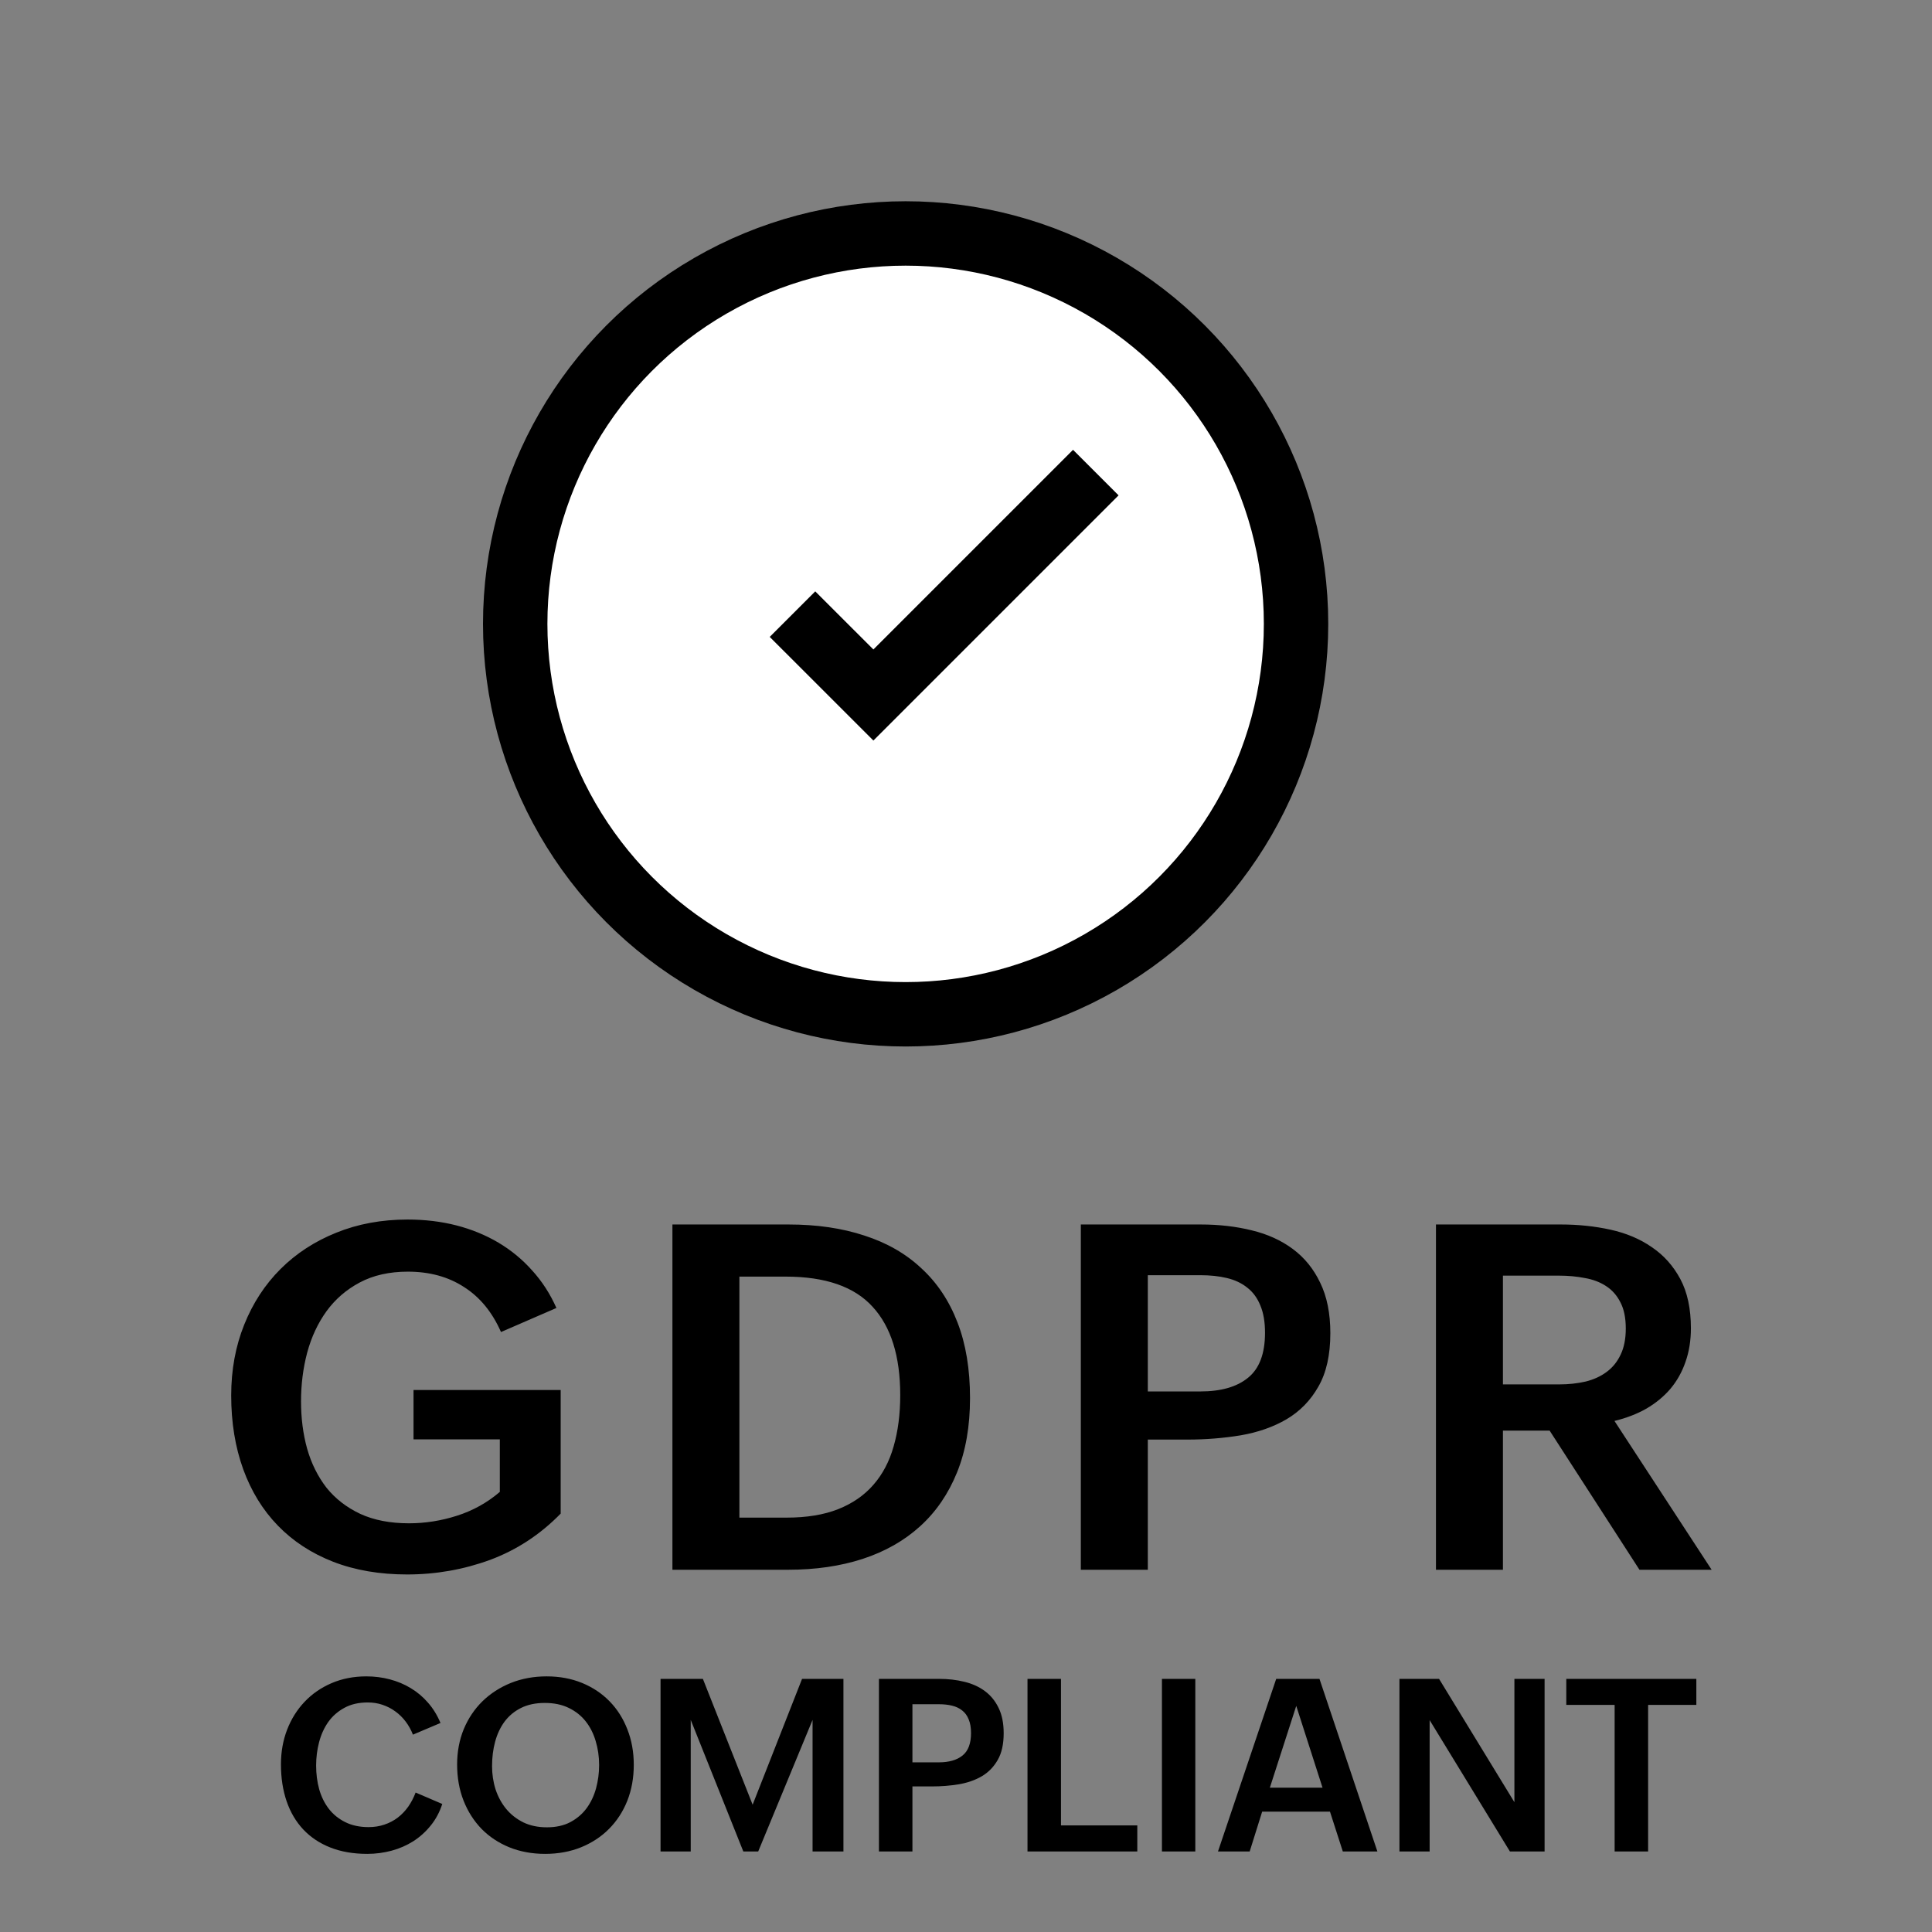
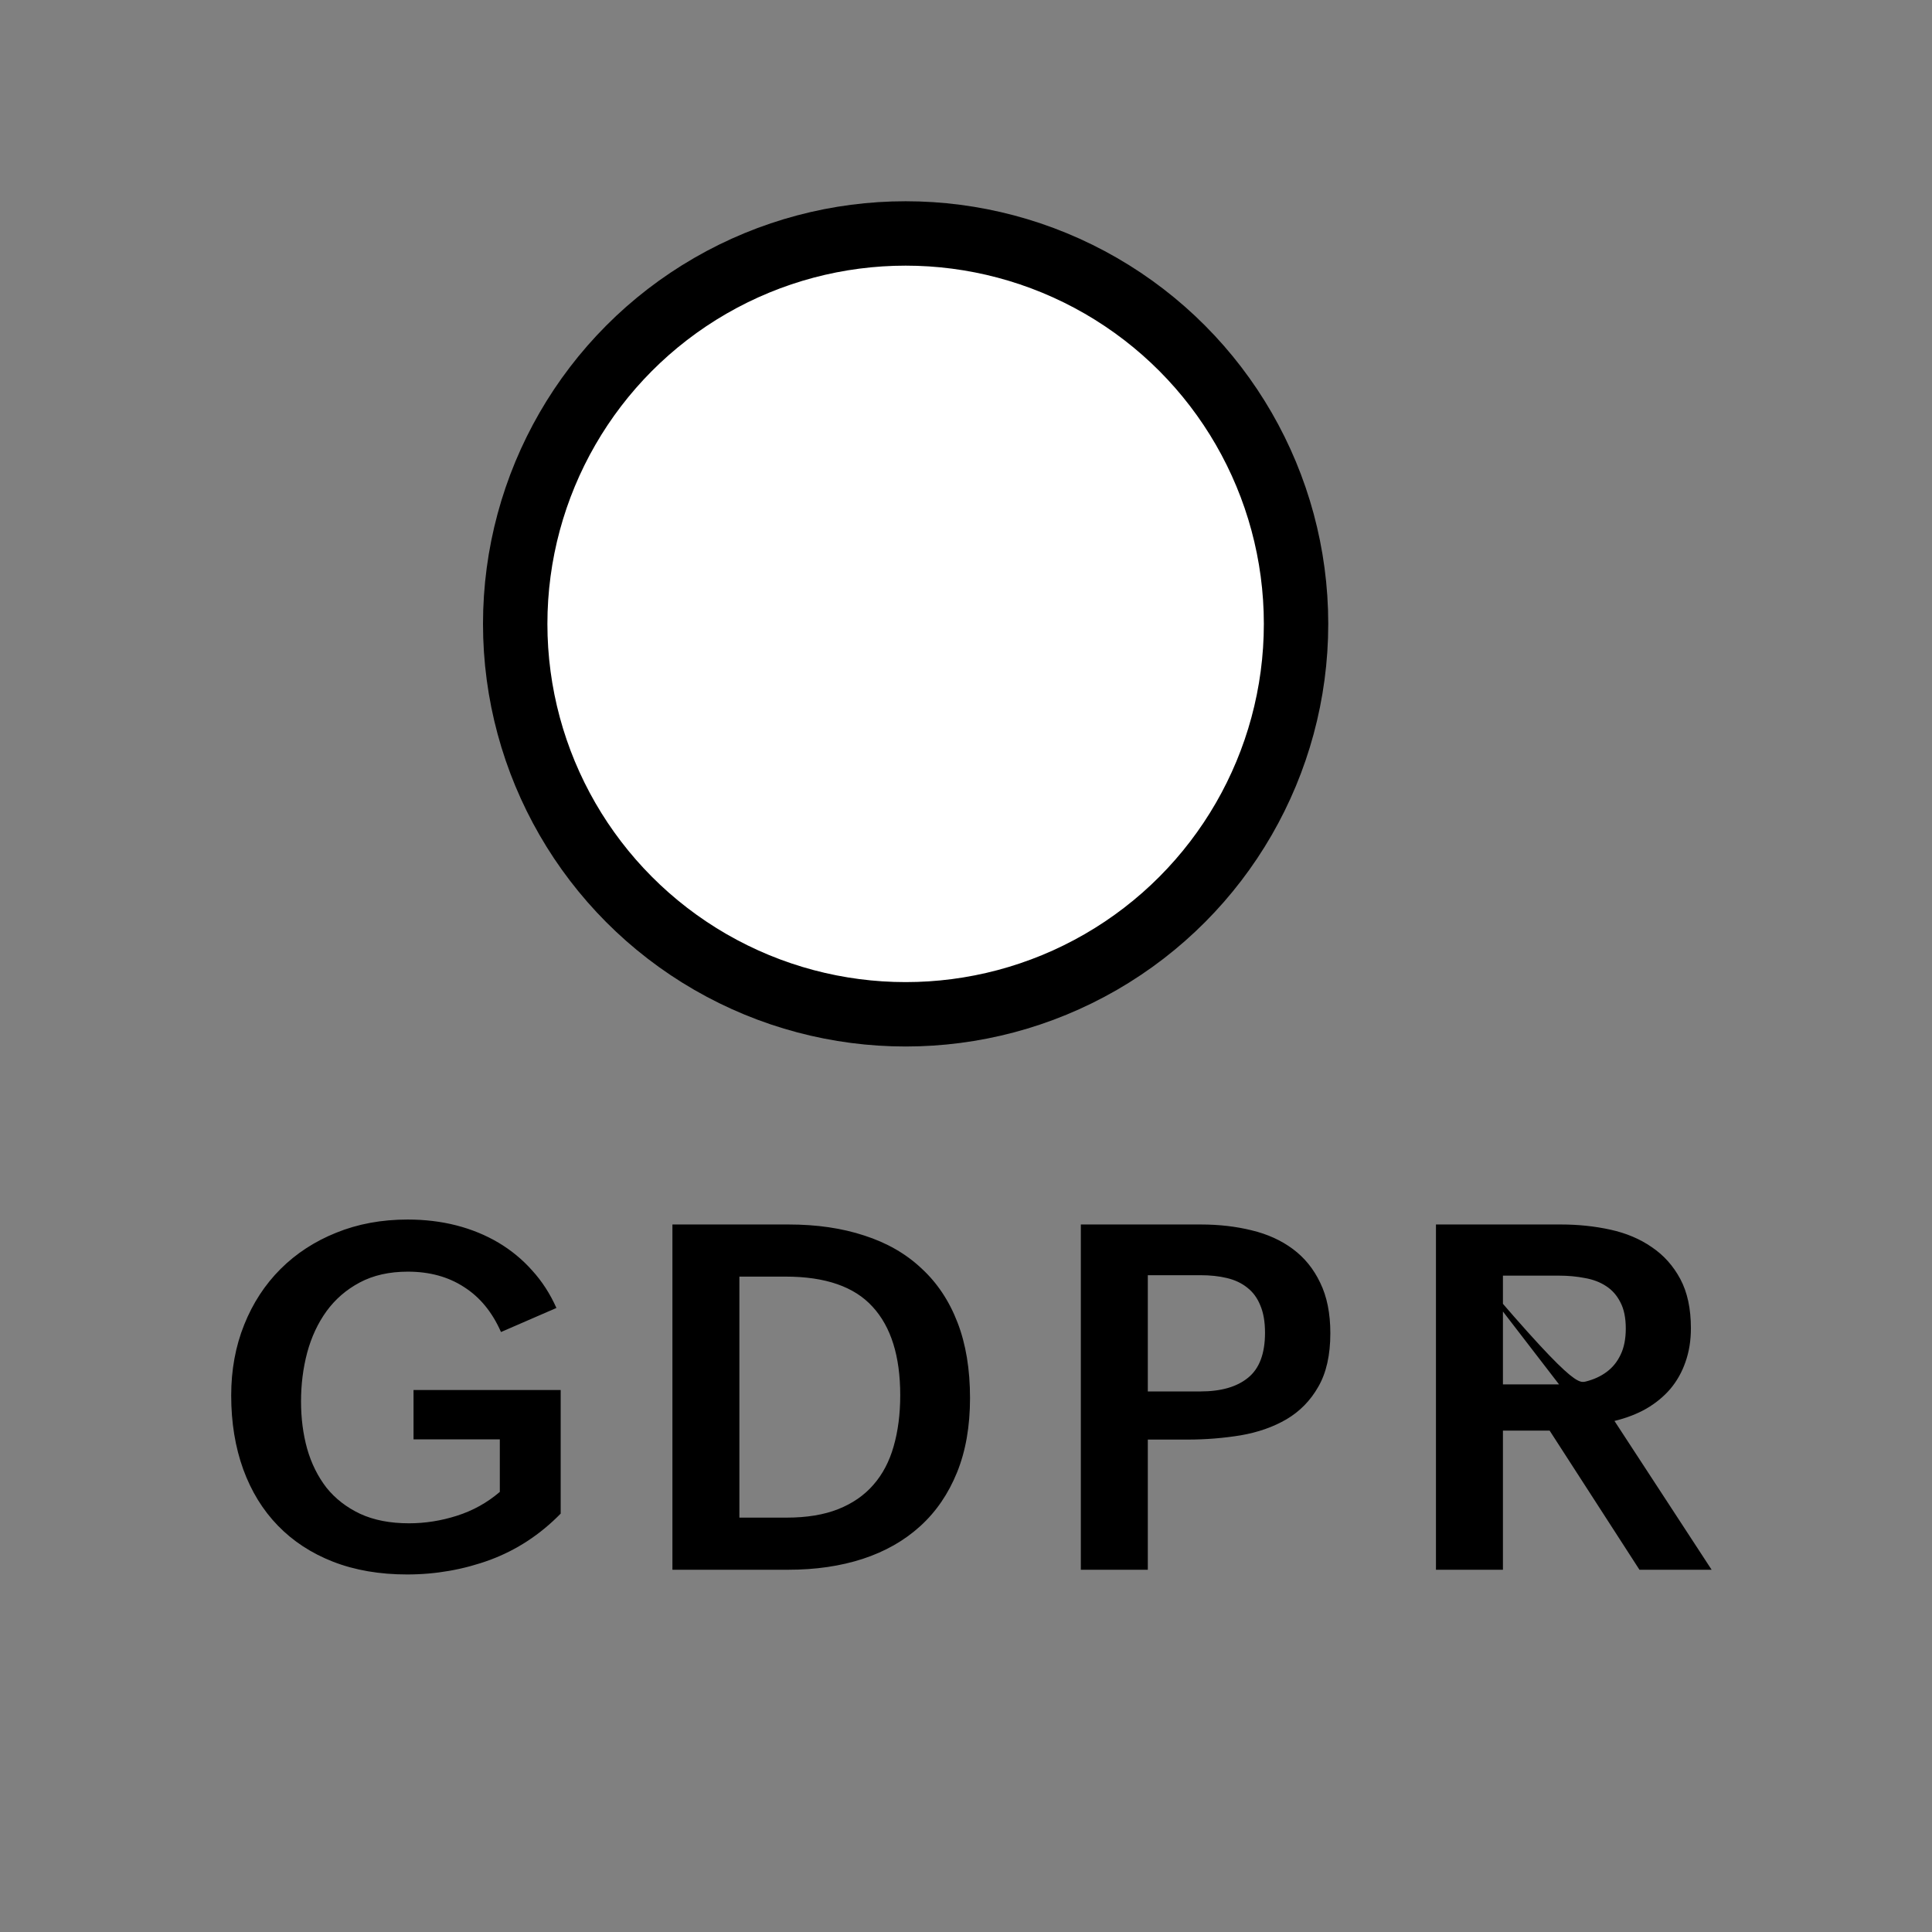
<svg xmlns="http://www.w3.org/2000/svg" width="48" height="48" viewBox="0 0 48 48" fill="none">
  <rect x="0" y="0" width="48" height="48" fill="#808080" stroke="none" />
  <g clip-path="url(#clip0_423_58)">
-     <path d="M10.274 34.535H13.93V37.605C13.422 38.125 12.838 38.508 12.178 38.754C11.518 38.996 10.83 39.117 10.115 39.117C9.432 39.117 8.819 39.012 8.276 38.801C7.736 38.59 7.279 38.291 6.904 37.904C6.529 37.518 6.242 37.051 6.043 36.504C5.844 35.953 5.744 35.342 5.744 34.67C5.744 34.033 5.852 33.447 6.067 32.912C6.281 32.377 6.582 31.916 6.969 31.529C7.356 31.143 7.817 30.842 8.352 30.627C8.891 30.408 9.483 30.299 10.127 30.299C10.557 30.299 10.961 30.348 11.34 30.445C11.719 30.543 12.067 30.686 12.383 30.873C12.699 31.061 12.979 31.291 13.221 31.564C13.467 31.834 13.668 32.145 13.824 32.496L12.447 33.094C12.229 32.598 11.922 32.225 11.527 31.975C11.137 31.721 10.672 31.594 10.133 31.594C9.672 31.594 9.274 31.684 8.938 31.863C8.606 32.039 8.33 32.277 8.111 32.578C7.897 32.875 7.736 33.219 7.631 33.609C7.529 33.996 7.479 34.398 7.479 34.816C7.479 35.234 7.529 35.627 7.631 35.994C7.736 36.361 7.897 36.684 8.111 36.961C8.33 37.234 8.61 37.451 8.949 37.611C9.289 37.768 9.694 37.846 10.162 37.846C10.565 37.846 10.961 37.783 11.352 37.658C11.746 37.533 12.102 37.336 12.418 37.066V35.76H10.274V34.535ZM16.706 30.422H19.595C20.294 30.422 20.921 30.514 21.475 30.697C22.034 30.877 22.507 31.148 22.893 31.512C23.284 31.871 23.583 32.32 23.79 32.859C23.997 33.395 24.1 34.02 24.1 34.734C24.1 35.434 23.993 36.049 23.778 36.58C23.563 37.111 23.259 37.557 22.864 37.916C22.47 38.275 21.993 38.547 21.434 38.73C20.88 38.91 20.262 39 19.583 39H16.706V30.422ZM19.542 37.705C20.042 37.705 20.47 37.635 20.825 37.494C21.18 37.353 21.471 37.152 21.698 36.891C21.928 36.629 22.096 36.31 22.202 35.935C22.311 35.557 22.366 35.133 22.366 34.664C22.366 33.695 22.137 32.963 21.68 32.467C21.227 31.967 20.507 31.717 19.518 31.717H18.37V37.705H19.542ZM26.853 30.422H29.835C30.288 30.422 30.71 30.471 31.101 30.568C31.491 30.662 31.831 30.816 32.12 31.031C32.41 31.246 32.636 31.525 32.8 31.869C32.968 32.213 33.052 32.631 33.052 33.123C33.052 33.666 32.952 34.109 32.753 34.453C32.558 34.797 32.294 35.066 31.962 35.262C31.634 35.453 31.255 35.586 30.826 35.66C30.4 35.73 29.958 35.766 29.501 35.766H28.517V39H26.853V30.422ZM29.823 34.57C30.335 34.57 30.73 34.457 31.007 34.23C31.288 34.004 31.429 33.631 31.429 33.111C31.429 32.842 31.39 32.615 31.312 32.432C31.238 32.248 31.13 32.102 30.989 31.992C30.849 31.879 30.679 31.799 30.48 31.752C30.285 31.705 30.066 31.682 29.823 31.682H28.517V34.57H29.823ZM35.676 30.422H38.781C39.211 30.422 39.621 30.465 40.012 30.551C40.402 30.637 40.744 30.781 41.037 30.984C41.334 31.184 41.57 31.447 41.746 31.775C41.922 32.103 42.01 32.512 42.01 33C42.01 33.305 41.965 33.584 41.875 33.838C41.789 34.088 41.664 34.31 41.5 34.506C41.336 34.697 41.137 34.861 40.902 34.998C40.668 35.131 40.404 35.232 40.111 35.303L42.525 39H40.732L38.5 35.543H37.34V39H35.676V30.422ZM38.734 34.395C38.972 34.395 39.193 34.371 39.396 34.324C39.599 34.273 39.773 34.193 39.918 34.084C40.066 33.975 40.181 33.832 40.264 33.656C40.349 33.48 40.392 33.264 40.392 33.006C40.392 32.74 40.347 32.523 40.258 32.355C40.172 32.184 40.053 32.049 39.9 31.951C39.752 31.854 39.576 31.787 39.373 31.752C39.174 31.713 38.961 31.693 38.734 31.693H37.34V34.395H38.734Z" fill="black" />
-     <path d="M10.988 44.819C10.922 45.023 10.826 45.201 10.701 45.355C10.576 45.51 10.432 45.64 10.268 45.745C10.104 45.849 9.924 45.927 9.729 45.98C9.533 46.032 9.332 46.059 9.125 46.059C8.779 46.059 8.473 46.006 8.205 45.9C7.939 45.795 7.716 45.645 7.534 45.452C7.353 45.259 7.215 45.025 7.121 44.752C7.027 44.477 6.98 44.171 6.98 43.835C6.98 43.526 7.031 43.239 7.133 42.974C7.236 42.708 7.381 42.477 7.566 42.282C7.752 42.085 7.975 41.931 8.234 41.819C8.496 41.706 8.785 41.649 9.102 41.649C9.305 41.649 9.499 41.674 9.685 41.723C9.872 41.772 10.046 41.845 10.206 41.942C10.366 42.038 10.509 42.158 10.634 42.303C10.761 42.447 10.864 42.615 10.944 42.807L10.259 43.097C10.214 42.98 10.154 42.872 10.08 42.774C10.006 42.675 9.92 42.59 9.822 42.52C9.727 42.449 9.62 42.395 9.503 42.355C9.388 42.316 9.266 42.297 9.137 42.297C8.91 42.297 8.716 42.342 8.554 42.432C8.392 42.52 8.259 42.637 8.155 42.783C8.052 42.93 7.976 43.098 7.927 43.287C7.878 43.475 7.854 43.667 7.854 43.864C7.854 44.071 7.879 44.268 7.93 44.453C7.982 44.637 8.062 44.799 8.17 44.94C8.277 45.078 8.413 45.188 8.577 45.27C8.741 45.352 8.935 45.394 9.157 45.394C9.298 45.394 9.429 45.373 9.55 45.332C9.673 45.291 9.783 45.233 9.881 45.159C9.98 45.083 10.067 44.992 10.142 44.887C10.216 44.781 10.277 44.664 10.326 44.535L10.988 44.819ZM13.543 46.059C13.219 46.059 12.922 46.004 12.652 45.895C12.385 45.785 12.155 45.633 11.964 45.438C11.773 45.24 11.623 45.006 11.516 44.734C11.41 44.463 11.357 44.164 11.357 43.838C11.357 43.522 11.412 43.23 11.521 42.962C11.633 42.694 11.787 42.464 11.984 42.27C12.184 42.075 12.419 41.923 12.69 41.813C12.962 41.704 13.259 41.649 13.581 41.649C13.903 41.649 14.197 41.704 14.463 41.813C14.729 41.923 14.956 42.075 15.146 42.27C15.337 42.466 15.484 42.698 15.588 42.968C15.693 43.235 15.746 43.528 15.746 43.847C15.746 44.171 15.692 44.469 15.585 44.74C15.477 45.01 15.326 45.242 15.131 45.438C14.938 45.633 14.706 45.785 14.437 45.895C14.167 46.004 13.869 46.059 13.543 46.059ZM13.587 45.399C13.813 45.399 14.008 45.356 14.17 45.27C14.334 45.183 14.469 45.067 14.574 44.925C14.68 44.78 14.758 44.615 14.809 44.43C14.859 44.244 14.885 44.052 14.885 43.852C14.885 43.642 14.856 43.443 14.8 43.258C14.745 43.07 14.662 42.906 14.551 42.766C14.44 42.625 14.299 42.514 14.129 42.432C13.961 42.35 13.763 42.309 13.534 42.309C13.306 42.309 13.108 42.351 12.942 42.435C12.778 42.517 12.643 42.63 12.535 42.774C12.43 42.917 12.352 43.083 12.301 43.273C12.25 43.462 12.225 43.664 12.225 43.879C12.225 44.08 12.254 44.273 12.312 44.456C12.373 44.64 12.461 44.802 12.576 44.942C12.691 45.081 12.833 45.192 13.001 45.276C13.171 45.358 13.366 45.399 13.587 45.399ZM16.411 41.711H17.463L18.699 44.837L19.927 41.711H20.955V46H20.188V42.73L18.837 46H18.468L17.161 42.73V46H16.411V41.711ZM21.837 41.711H23.328C23.555 41.711 23.766 41.735 23.961 41.784C24.156 41.831 24.326 41.908 24.471 42.016C24.615 42.123 24.729 42.263 24.811 42.435C24.895 42.606 24.936 42.815 24.936 43.062C24.936 43.333 24.887 43.555 24.787 43.727C24.689 43.898 24.558 44.033 24.392 44.131C24.227 44.227 24.038 44.293 23.823 44.33C23.61 44.365 23.39 44.383 23.161 44.383H22.669V46H21.837V41.711ZM23.322 43.785C23.578 43.785 23.775 43.728 23.914 43.615C24.055 43.502 24.125 43.315 24.125 43.056C24.125 42.921 24.105 42.808 24.066 42.716C24.029 42.624 23.976 42.551 23.905 42.496C23.835 42.44 23.75 42.399 23.65 42.376C23.553 42.352 23.443 42.341 23.322 42.341H22.669V43.785H23.322ZM25.528 41.711H26.36V45.352H28.256V46H25.528V41.711ZM28.868 41.711H29.697V46H28.868V41.711ZM31.707 41.711H32.782L34.221 46H33.362L33.043 45.01H31.358L31.048 46H30.26L31.707 41.711ZM32.858 44.415L32.205 42.382L31.549 44.415H32.858ZM34.769 41.711H35.753L37.625 44.775V41.711H38.375V46H37.514L35.519 42.736V46H34.769V41.711ZM40.115 42.358H38.914V41.711H42.145V42.358H40.947V46H40.115V42.358Z" fill="black" />
+     <path d="M10.274 34.535H13.93V37.605C13.422 38.125 12.838 38.508 12.178 38.754C11.518 38.996 10.83 39.117 10.115 39.117C9.432 39.117 8.819 39.012 8.276 38.801C7.736 38.59 7.279 38.291 6.904 37.904C6.529 37.518 6.242 37.051 6.043 36.504C5.844 35.953 5.744 35.342 5.744 34.67C5.744 34.033 5.852 33.447 6.067 32.912C6.281 32.377 6.582 31.916 6.969 31.529C7.356 31.143 7.817 30.842 8.352 30.627C8.891 30.408 9.483 30.299 10.127 30.299C10.557 30.299 10.961 30.348 11.34 30.445C11.719 30.543 12.067 30.686 12.383 30.873C12.699 31.061 12.979 31.291 13.221 31.564C13.467 31.834 13.668 32.145 13.824 32.496L12.447 33.094C12.229 32.598 11.922 32.225 11.527 31.975C11.137 31.721 10.672 31.594 10.133 31.594C9.672 31.594 9.274 31.684 8.938 31.863C8.606 32.039 8.33 32.277 8.111 32.578C7.897 32.875 7.736 33.219 7.631 33.609C7.529 33.996 7.479 34.398 7.479 34.816C7.479 35.234 7.529 35.627 7.631 35.994C7.736 36.361 7.897 36.684 8.111 36.961C8.33 37.234 8.61 37.451 8.949 37.611C9.289 37.768 9.694 37.846 10.162 37.846C10.565 37.846 10.961 37.783 11.352 37.658C11.746 37.533 12.102 37.336 12.418 37.066V35.76H10.274V34.535ZM16.706 30.422H19.595C20.294 30.422 20.921 30.514 21.475 30.697C22.034 30.877 22.507 31.148 22.893 31.512C23.284 31.871 23.583 32.32 23.79 32.859C23.997 33.395 24.1 34.02 24.1 34.734C24.1 35.434 23.993 36.049 23.778 36.58C23.563 37.111 23.259 37.557 22.864 37.916C22.47 38.275 21.993 38.547 21.434 38.73C20.88 38.91 20.262 39 19.583 39H16.706V30.422ZM19.542 37.705C20.042 37.705 20.47 37.635 20.825 37.494C21.18 37.353 21.471 37.152 21.698 36.891C21.928 36.629 22.096 36.31 22.202 35.935C22.311 35.557 22.366 35.133 22.366 34.664C22.366 33.695 22.137 32.963 21.68 32.467C21.227 31.967 20.507 31.717 19.518 31.717H18.37V37.705H19.542ZM26.853 30.422H29.835C30.288 30.422 30.71 30.471 31.101 30.568C31.491 30.662 31.831 30.816 32.12 31.031C32.41 31.246 32.636 31.525 32.8 31.869C32.968 32.213 33.052 32.631 33.052 33.123C33.052 33.666 32.952 34.109 32.753 34.453C32.558 34.797 32.294 35.066 31.962 35.262C31.634 35.453 31.255 35.586 30.826 35.66C30.4 35.73 29.958 35.766 29.501 35.766H28.517V39H26.853V30.422ZM29.823 34.57C30.335 34.57 30.73 34.457 31.007 34.23C31.288 34.004 31.429 33.631 31.429 33.111C31.429 32.842 31.39 32.615 31.312 32.432C31.238 32.248 31.13 32.102 30.989 31.992C30.849 31.879 30.679 31.799 30.48 31.752C30.285 31.705 30.066 31.682 29.823 31.682H28.517V34.57H29.823ZM35.676 30.422H38.781C39.211 30.422 39.621 30.465 40.012 30.551C40.402 30.637 40.744 30.781 41.037 30.984C41.334 31.184 41.57 31.447 41.746 31.775C41.922 32.103 42.01 32.512 42.01 33C42.01 33.305 41.965 33.584 41.875 33.838C41.789 34.088 41.664 34.31 41.5 34.506C41.336 34.697 41.137 34.861 40.902 34.998C40.668 35.131 40.404 35.232 40.111 35.303L42.525 39H40.732L38.5 35.543H37.34V39H35.676V30.422ZC38.972 34.395 39.193 34.371 39.396 34.324C39.599 34.273 39.773 34.193 39.918 34.084C40.066 33.975 40.181 33.832 40.264 33.656C40.349 33.48 40.392 33.264 40.392 33.006C40.392 32.74 40.347 32.523 40.258 32.355C40.172 32.184 40.053 32.049 39.9 31.951C39.752 31.854 39.576 31.787 39.373 31.752C39.174 31.713 38.961 31.693 38.734 31.693H37.34V34.395H38.734Z" fill="black" />
    <circle cx="22.5" cy="15.5" r="9.7" fill="white" stroke="black" stroke-width="1.6" />
-     <path d="M19.689 15.258L21.699 17.267L27.225 11.741" stroke="black" stroke-width="1.6" />
  </g>
  <defs>
    <clipPath id="clip0_423_58">
      <rect width="48" height="48" fill="white" />
    </clipPath>
  </defs>
</svg>